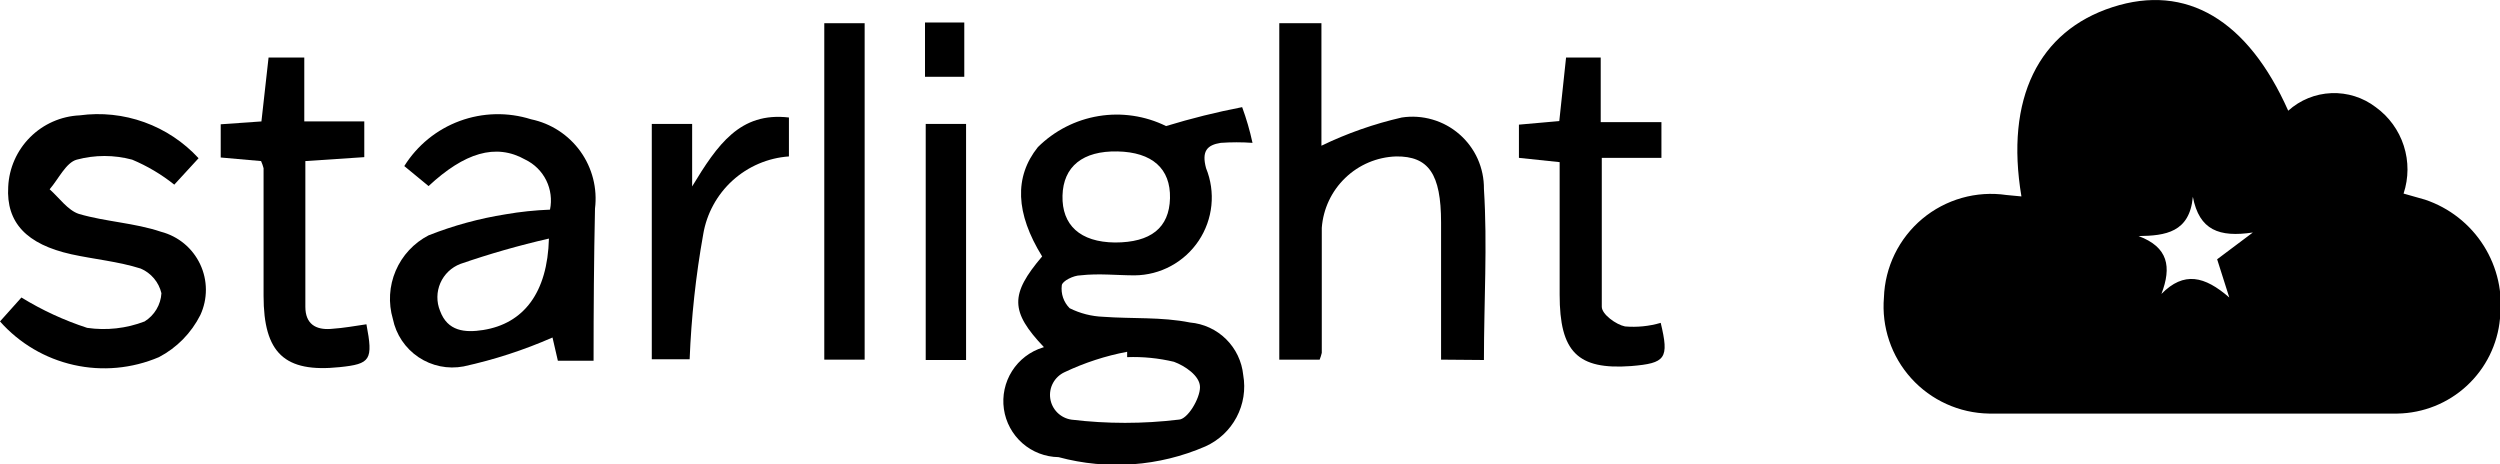
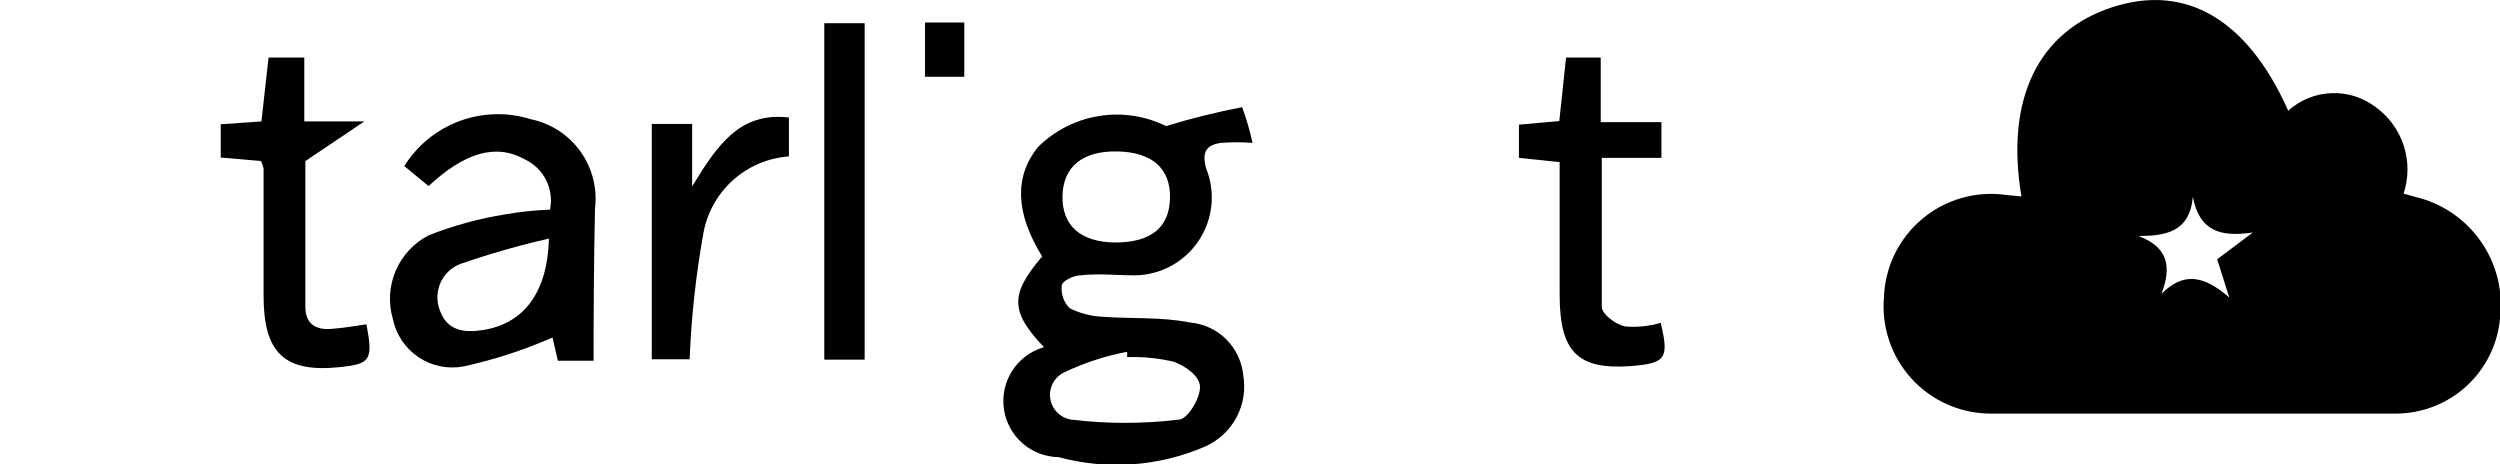
<svg xmlns="http://www.w3.org/2000/svg" width="70" height="13" viewBox="0 0 70 13" fill="none">
  <path d="M56.6 5.5C56.14 2.76 57.08 0.87 59.15 0.2C61.22 -0.47 62.94 0.56 64.07 3.1C64.403 2.8 64.83 2.626 65.277 2.608C65.725 2.59 66.164 2.728 66.52 3C66.891 3.268 67.166 3.647 67.306 4.082C67.447 4.518 67.444 4.986 67.3 5.42L67.9 5.59C68.581 5.818 69.162 6.274 69.544 6.88C69.927 7.487 70.088 8.208 70 8.92C69.934 9.639 69.604 10.308 69.074 10.799C68.545 11.29 67.852 11.568 67.13 11.58C63.32 11.58 59.5 11.58 55.69 11.58C55.279 11.573 54.874 11.482 54.5 11.312C54.126 11.143 53.791 10.898 53.515 10.593C53.239 10.288 53.029 9.93 52.898 9.541C52.766 9.152 52.716 8.739 52.75 8.33C52.764 7.908 52.867 7.494 53.052 7.114C53.237 6.735 53.5 6.399 53.823 6.128C54.147 5.857 54.524 5.658 54.931 5.542C55.337 5.427 55.763 5.399 56.18 5.46L56.6 5.5ZM62.08 7.26L63.08 6.51C62.14 6.65 61.58 6.45 61.4 5.51C61.31 6.51 60.63 6.6 59.88 6.61C60.71 6.92 60.81 7.47 60.52 8.23C61.15 7.59 61.73 7.73 62.42 8.33L62.08 7.26Z" fill="black" />
  <path d="M29.23 9.72C28.28 8.72 28.28 8.24 29.18 7.18C28.434 5.973 28.394 4.953 29.06 4.12C29.523 3.66 30.117 3.356 30.761 3.25C31.404 3.144 32.065 3.242 32.65 3.53C33.35 3.316 34.061 3.139 34.78 3C34.9 3.326 34.997 3.66 35.07 4C34.774 3.979 34.477 3.979 34.18 4C33.8 4.06 33.64 4.23 33.77 4.71C33.904 5.039 33.955 5.397 33.919 5.75C33.883 6.104 33.761 6.444 33.564 6.739C33.367 7.035 33.1 7.278 32.788 7.447C32.475 7.617 32.126 7.707 31.77 7.71C31.27 7.71 30.77 7.65 30.25 7.71C30.06 7.71 29.74 7.87 29.73 7.99C29.716 8.106 29.728 8.225 29.766 8.335C29.804 8.446 29.867 8.547 29.95 8.63C30.243 8.776 30.563 8.858 30.89 8.87C31.7 8.93 32.52 8.87 33.32 9.03C33.701 9.063 34.058 9.228 34.33 9.496C34.602 9.765 34.772 10.12 34.81 10.5C34.882 10.904 34.816 11.32 34.624 11.682C34.432 12.045 34.124 12.332 33.75 12.5C32.454 13.062 31.005 13.168 29.64 12.8C29.266 12.794 28.907 12.656 28.626 12.409C28.346 12.162 28.162 11.823 28.109 11.453C28.056 11.083 28.137 10.706 28.337 10.39C28.537 10.074 28.843 9.84 29.2 9.73L29.23 9.72ZM31.56 10V9.85C30.955 9.964 30.367 10.156 29.81 10.42C29.672 10.483 29.559 10.588 29.486 10.721C29.413 10.854 29.386 11.006 29.407 11.156C29.428 11.306 29.498 11.445 29.605 11.552C29.712 11.659 29.851 11.728 30 11.75C30.997 11.87 32.004 11.87 33 11.75C33.25 11.75 33.6 11.16 33.6 10.84C33.6 10.52 33.17 10.24 32.87 10.13C32.441 10.028 32.001 9.984 31.56 10ZM31.22 6.79C32.22 6.79 32.74 6.38 32.76 5.55C32.78 4.72 32.26 4.26 31.29 4.24C30.32 4.22 29.77 4.66 29.75 5.48C29.73 6.3 30.24 6.78 31.22 6.79Z" fill="black" />
-   <path d="M40.35 10.07V6.23C40.35 4.87 40 4.37 39.09 4.38C38.557 4.398 38.051 4.612 37.667 4.982C37.283 5.351 37.049 5.849 37.01 6.38C37.01 7.55 37.01 8.71 37.01 9.88C36.995 9.945 36.975 10.008 36.95 10.07H35.82V0.65H37V4.08C37.718 3.733 38.473 3.468 39.25 3.29C39.536 3.246 39.829 3.266 40.108 3.347C40.386 3.427 40.644 3.568 40.862 3.758C41.081 3.948 41.256 4.184 41.375 4.448C41.493 4.713 41.553 5 41.55 5.29C41.65 6.86 41.55 8.45 41.55 10.08L40.35 10.07Z" fill="black" />
  <path d="M16.62 10.1H15.62L15.47 9.45C14.669 9.802 13.835 10.073 12.98 10.26C12.541 10.343 12.088 10.249 11.718 10.001C11.347 9.752 11.089 9.367 11 8.93C10.869 8.485 10.897 8.007 11.08 7.58C11.262 7.154 11.588 6.803 12 6.59C12.696 6.315 13.421 6.117 14.16 6C14.57 5.929 14.984 5.886 15.4 5.87C15.457 5.593 15.42 5.305 15.296 5.052C15.171 4.798 14.964 4.593 14.71 4.47C13.88 4 13 4.28 12 5.21L11.32 4.65C11.683 4.069 12.228 3.625 12.871 3.388C13.514 3.151 14.217 3.134 14.87 3.34C15.428 3.456 15.921 3.778 16.253 4.241C16.584 4.704 16.73 5.275 16.66 5.84C16.63 7.24 16.62 8.64 16.62 10.1ZM15.37 6.68C14.531 6.872 13.703 7.109 12.89 7.39C12.766 7.438 12.652 7.509 12.556 7.601C12.46 7.693 12.383 7.803 12.33 7.925C12.277 8.047 12.248 8.179 12.247 8.312C12.245 8.445 12.27 8.577 12.32 8.7C12.53 9.28 13.02 9.32 13.53 9.24C14.66 9.06 15.33 8.2 15.37 6.68Z" fill="black" />
-   <path d="M5.56 4.43L4.88 5.17C4.521 4.883 4.124 4.648 3.7 4.47C3.192 4.334 2.658 4.334 2.15 4.47C1.85 4.55 1.64 5.01 1.39 5.3C1.66 5.54 1.9 5.89 2.21 5.99C2.96 6.21 3.77 6.24 4.51 6.49C4.748 6.552 4.969 6.666 5.158 6.822C5.347 6.979 5.499 7.176 5.604 7.398C5.709 7.62 5.764 7.863 5.765 8.108C5.766 8.354 5.713 8.597 5.61 8.82C5.356 9.325 4.951 9.738 4.45 10C3.697 10.321 2.862 10.398 2.064 10.218C1.265 10.039 0.543 9.613 0 9L0.6 8.33C1.178 8.685 1.795 8.97 2.44 9.18C2.983 9.259 3.538 9.197 4.05 9C4.186 8.915 4.299 8.8 4.381 8.662C4.463 8.525 4.511 8.37 4.52 8.21C4.484 8.058 4.413 7.916 4.312 7.796C4.211 7.676 4.084 7.581 3.94 7.52C3.31 7.32 2.64 7.26 2 7.12C0.74 6.84 0.17 6.23 0.23 5.23C0.254 4.707 0.473 4.213 0.843 3.843C1.213 3.473 1.707 3.254 2.23 3.23C2.841 3.147 3.462 3.213 4.042 3.422C4.622 3.631 5.142 3.977 5.56 4.43Z" fill="black" />
-   <path d="M8.55 4.51V8.59C8.55 9.07 8.84 9.24 9.26 9.21C9.68 9.18 9.9 9.13 10.26 9.08C10.45 10.08 10.38 10.19 9.51 10.28C7.97 10.44 7.38 9.89 7.38 8.28C7.38 7.09 7.38 5.9 7.38 4.71C7.363 4.642 7.339 4.575 7.31 4.51L6.18 4.41V3.48L7.32 3.4L7.52 1.61H8.52V3.4H10.2V4.4L8.55 4.51Z" fill="black" />
+   <path d="M8.55 4.51V8.59C8.55 9.07 8.84 9.24 9.26 9.21C9.68 9.18 9.9 9.13 10.26 9.08C10.45 10.08 10.38 10.19 9.51 10.28C7.97 10.44 7.38 9.89 7.38 8.28C7.38 7.09 7.38 5.9 7.38 4.71C7.363 4.642 7.339 4.575 7.31 4.51L6.18 4.41V3.48L7.32 3.4L7.52 1.61H8.52V3.4H10.2L8.55 4.51Z" fill="black" />
  <path d="M44.82 1.61V3.42H46.52V4.42H44.85C44.85 5.87 44.85 7.23 44.85 8.59C44.85 8.8 45.25 9.09 45.5 9.14C45.836 9.169 46.175 9.135 46.5 9.04C46.74 10.04 46.64 10.17 45.67 10.25C44.17 10.36 43.67 9.85 43.67 8.25V4.54L42.53 4.42V3.49L43.66 3.39L43.85 1.61H44.82Z" fill="black" />
  <path d="M22.09 3.29V4.38C21.503 4.421 20.948 4.659 20.512 5.054C20.077 5.45 19.787 5.98 19.69 6.56C19.483 7.717 19.356 8.886 19.31 10.06H18.25V3.47H19.38V5.22C20.09 4.05 20.72 3.13 22.09 3.29Z" fill="black" />
  <path d="M24.21 0.65V10.07H23.08V0.65H24.21Z" fill="black" />
-   <path d="M27.05 10.08H25.92V3.47H27.05V10.08Z" fill="black" />
  <path d="M27 0.63V2.15H25.9V0.63H27Z" fill="black" />
</svg>